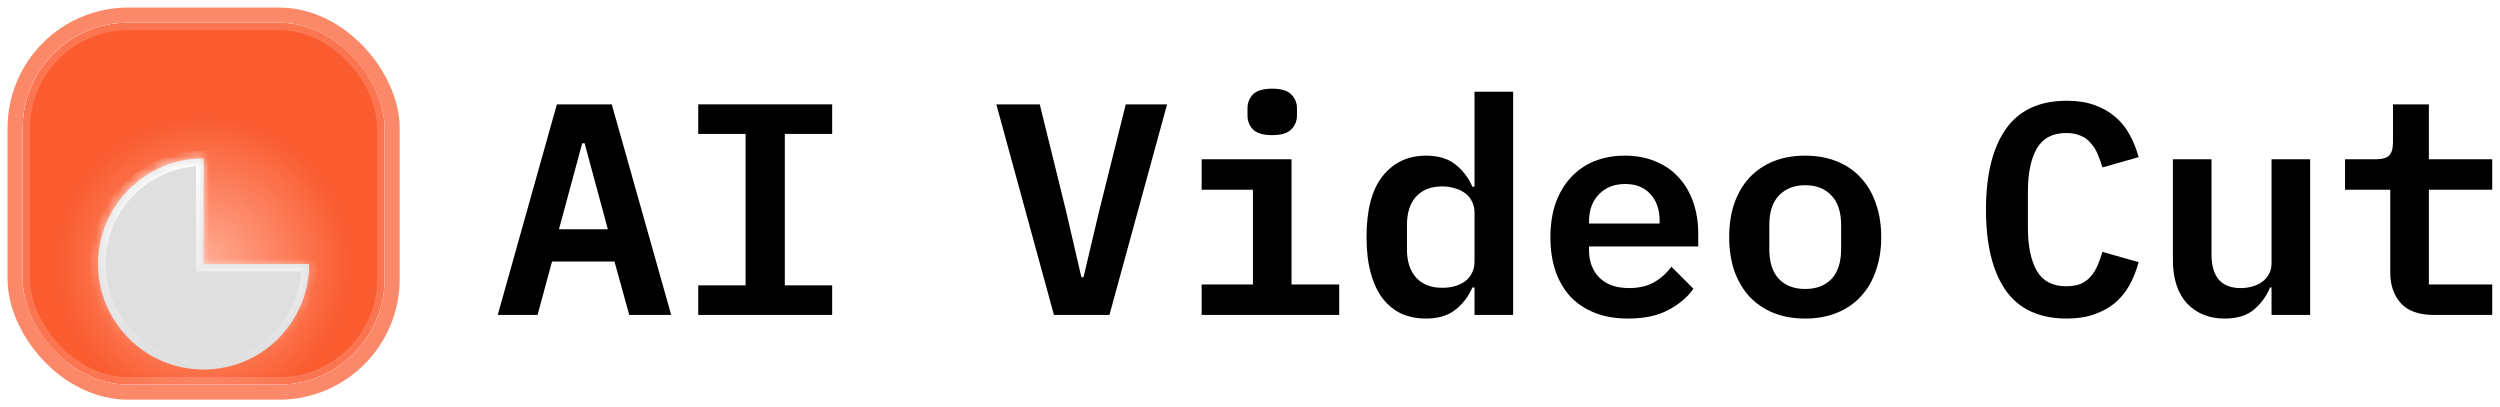
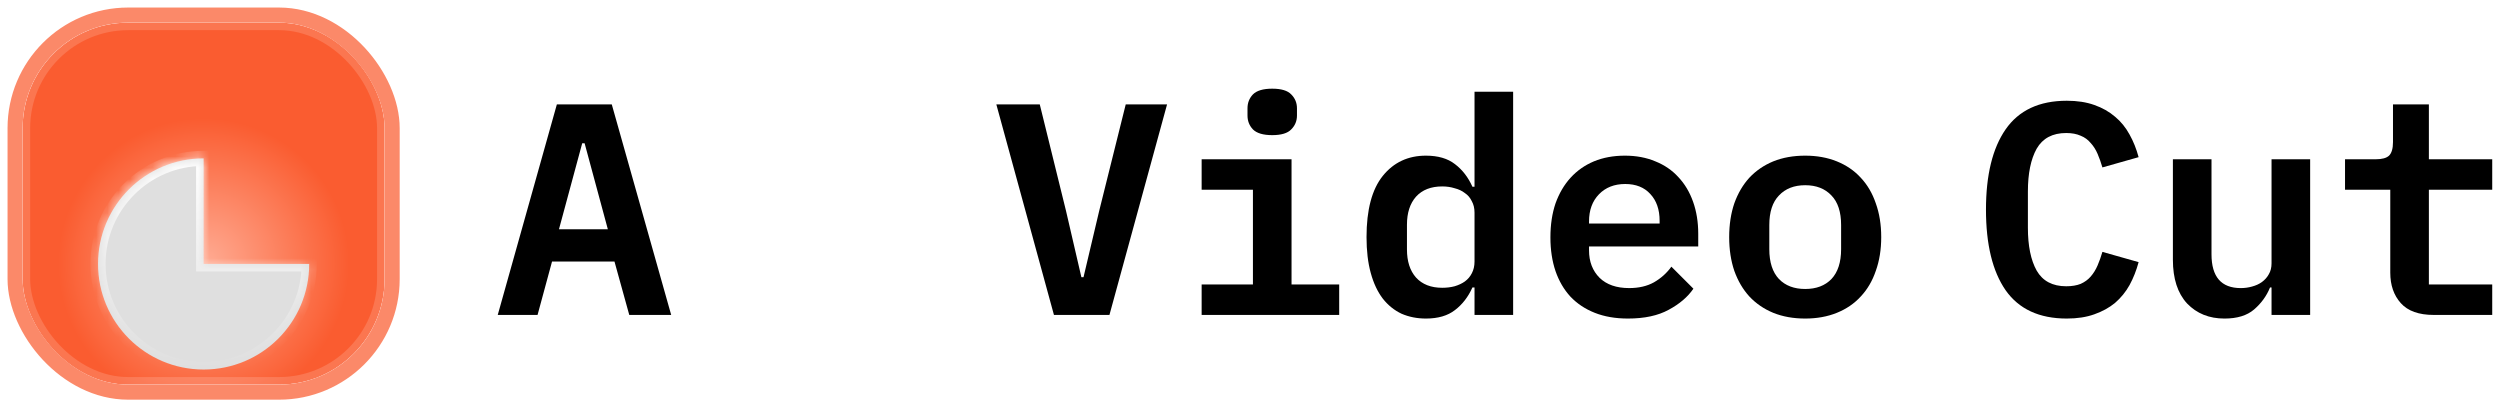
<svg xmlns="http://www.w3.org/2000/svg" width="221" height="36" viewBox="0 0 221 36" fill="none">
  <g clip-path="url(#clip0_806_5722)">
    <g filter="url(#filter0_bii_806_5722)">
      <rect x="2" y="2" width="32" height="32" rx="9.333" fill="url(#paint0_radial_806_5722)" />
      <rect x="2.333" y="2.333" width="31.333" height="31.333" rx="9" stroke="white" stroke-opacity="0.16" stroke-width="0.667" />
    </g>
    <g filter="url(#filter1_di_806_5722)">
      <mask id="path-5-inside-1_806_5722" fill="white">
        <path fill-rule="evenodd" clip-rule="evenodd" d="M18 8.666C18 8.666 18 8.666 18 8.666C12.845 8.666 8.666 12.845 8.666 17.999C8.666 23.154 12.845 27.333 18 27.333C23.154 27.333 27.333 23.154 27.333 18H18V8.666Z" />
      </mask>
      <path fill-rule="evenodd" clip-rule="evenodd" d="M18 8.666C18 8.666 18 8.666 18 8.666C12.845 8.666 8.666 12.845 8.666 17.999C8.666 23.154 12.845 27.333 18 27.333C23.154 27.333 27.333 23.154 27.333 18H18V8.666Z" fill="#DFDFDF" />
      <path d="M18 8.666H18.667V7.999H18V8.666ZM27.333 18L28 18L28 17.333H27.333V18ZM18 18H17.333V18.666H18V18ZM18 9.333C18 9.333 18 9.333 18 9.333C18 9.333 18 9.333 18 9.333V7.999C18 7.999 18 7.999 18 7.999C18 7.999 18 7.999 18 7.999V9.333ZM9.333 17.999C9.333 13.213 13.213 9.333 18 9.333V7.999C12.477 7.999 8 12.476 8 17.999H9.333ZM18 26.666C13.213 26.666 9.333 22.786 9.333 17.999H8C8 23.522 12.477 27.999 18 27.999V26.666ZM26.666 18C26.666 22.786 22.786 26.666 18 26.666V27.999C23.523 27.999 28 23.522 28 18L26.666 18ZM27.333 17.333H18V18.666H27.333V17.333ZM18.667 18V8.666H17.333V18H18.667Z" fill="url(#paint1_linear_806_5722)" mask="url(#path-5-inside-1_806_5722)" />
    </g>
  </g>
  <rect x="1.333" y="1.333" width="33.333" height="33.333" rx="10" stroke="#FA5C30" stroke-opacity="0.72" stroke-width="1.333" />
  <path d="M215.14 27.84C213.824 27.84 212.855 27.493 212.233 26.799C211.611 26.106 211.3 25.208 211.3 24.106V16.773H207.3V14.079H210.02C210.571 14.079 210.962 13.973 211.193 13.759C211.424 13.528 211.54 13.128 211.54 12.559V9.226H214.713V14.079H220.313V16.773H214.713V25.146H220.313V27.84H215.14Z" fill="black" />
  <path d="M200.804 25.414H200.67C200.368 26.161 199.897 26.81 199.257 27.361C198.635 27.894 197.764 28.161 196.644 28.161C195.292 28.161 194.19 27.716 193.337 26.827C192.501 25.921 192.084 24.632 192.084 22.961V14.081H195.497V22.481C195.497 24.472 196.359 25.467 198.084 25.467C198.421 25.467 198.75 25.423 199.07 25.334C199.408 25.245 199.701 25.112 199.95 24.934C200.217 24.738 200.421 24.507 200.564 24.241C200.724 23.974 200.804 23.654 200.804 23.281V14.081H204.217V27.841H200.804V25.414Z" fill="black" />
  <path d="M182.706 28.16C180.271 28.16 178.466 27.324 177.293 25.653C176.138 23.982 175.56 21.608 175.56 18.533C175.56 15.475 176.138 13.111 177.293 11.44C178.466 9.751 180.271 8.906 182.706 8.906C183.631 8.906 184.44 9.031 185.133 9.279C185.844 9.528 186.458 9.875 186.973 10.319C187.489 10.746 187.915 11.271 188.253 11.893C188.591 12.497 188.858 13.164 189.053 13.893L185.853 14.8C185.729 14.373 185.586 13.973 185.426 13.6C185.266 13.226 185.062 12.906 184.813 12.639C184.582 12.355 184.289 12.142 183.933 11.999C183.578 11.839 183.151 11.759 182.653 11.759C181.444 11.759 180.573 12.222 180.04 13.146C179.524 14.071 179.266 15.333 179.266 16.933V20.133C179.266 21.733 179.524 22.995 180.04 23.919C180.573 24.844 181.444 25.306 182.653 25.306C183.151 25.306 183.578 25.235 183.933 25.093C184.289 24.933 184.582 24.72 184.813 24.453C185.062 24.168 185.266 23.84 185.426 23.466C185.586 23.093 185.729 22.693 185.853 22.266L189.053 23.173C188.858 23.902 188.591 24.577 188.253 25.2C187.915 25.804 187.489 26.328 186.973 26.773C186.458 27.2 185.844 27.537 185.133 27.786C184.44 28.035 183.631 28.16 182.706 28.16Z" fill="black" />
  <path d="M159.58 28.16C158.532 28.16 157.589 27.991 156.754 27.653C155.936 27.315 155.234 26.835 154.647 26.213C154.078 25.591 153.634 24.835 153.314 23.946C153.012 23.057 152.86 22.062 152.86 20.96C152.86 19.857 153.012 18.862 153.314 17.973C153.634 17.084 154.078 16.328 154.647 15.706C155.234 15.084 155.936 14.604 156.754 14.266C157.589 13.928 158.532 13.76 159.58 13.76C160.612 13.76 161.545 13.928 162.38 14.266C163.216 14.604 163.918 15.084 164.487 15.706C165.074 16.328 165.518 17.084 165.82 17.973C166.14 18.862 166.3 19.857 166.3 20.96C166.3 22.062 166.14 23.057 165.82 23.946C165.518 24.835 165.074 25.591 164.487 26.213C163.918 26.835 163.216 27.315 162.38 27.653C161.545 27.991 160.612 28.16 159.58 28.16ZM159.58 25.546C160.558 25.546 161.332 25.253 161.9 24.666C162.469 24.062 162.754 23.182 162.754 22.026V19.893C162.754 18.737 162.469 17.866 161.9 17.28C161.332 16.675 160.558 16.373 159.58 16.373C158.603 16.373 157.829 16.675 157.26 17.28C156.692 17.866 156.407 18.737 156.407 19.893V22.026C156.407 23.182 156.692 24.062 157.26 24.666C157.829 25.253 158.603 25.546 159.58 25.546Z" fill="black" />
  <path d="M143.91 28.16C142.808 28.16 141.83 27.991 140.977 27.653C140.124 27.315 139.404 26.835 138.817 26.213C138.248 25.591 137.813 24.844 137.51 23.973C137.208 23.084 137.057 22.088 137.057 20.986C137.057 19.866 137.208 18.862 137.51 17.973C137.83 17.084 138.275 16.328 138.844 15.706C139.413 15.084 140.097 14.604 140.897 14.266C141.715 13.928 142.63 13.76 143.644 13.76C144.639 13.76 145.537 13.928 146.337 14.266C147.137 14.586 147.813 15.049 148.364 15.653C148.933 16.257 149.368 16.986 149.67 17.84C149.973 18.693 150.124 19.635 150.124 20.666V21.786H140.47V22.133C140.47 23.128 140.782 23.937 141.404 24.56C142.026 25.164 142.897 25.466 144.017 25.466C144.87 25.466 145.599 25.297 146.204 24.96C146.826 24.604 147.342 24.142 147.75 23.573L149.697 25.52C149.199 26.248 148.47 26.871 147.51 27.386C146.568 27.902 145.368 28.16 143.91 28.16ZM143.67 16.266C142.71 16.266 141.937 16.569 141.35 17.173C140.764 17.777 140.47 18.577 140.47 19.573V19.76H146.71V19.52C146.71 18.524 146.435 17.733 145.884 17.146C145.35 16.56 144.613 16.266 143.67 16.266Z" fill="black" />
  <path d="M130.348 25.413H130.161C129.788 26.249 129.272 26.915 128.615 27.413C127.975 27.911 127.121 28.16 126.055 28.16C125.272 28.16 124.552 28.018 123.895 27.733C123.255 27.431 122.703 26.986 122.241 26.4C121.779 25.795 121.423 25.04 121.175 24.133C120.926 23.227 120.801 22.169 120.801 20.96C120.801 18.542 121.281 16.738 122.241 15.546C123.201 14.355 124.472 13.76 126.055 13.76C127.121 13.76 127.975 14.009 128.615 14.507C129.272 15.004 129.788 15.671 130.161 16.506H130.348V8.107H133.761V27.84H130.348V25.413ZM127.495 25.44C127.886 25.44 128.25 25.395 128.588 25.306C128.943 25.2 129.246 25.058 129.495 24.88C129.761 24.684 129.966 24.444 130.108 24.16C130.268 23.858 130.348 23.511 130.348 23.12V18.8C130.348 18.409 130.268 18.071 130.108 17.787C129.966 17.484 129.761 17.244 129.495 17.067C129.246 16.871 128.943 16.729 128.588 16.64C128.25 16.533 127.886 16.48 127.495 16.48C126.499 16.48 125.726 16.782 125.175 17.387C124.641 17.991 124.375 18.818 124.375 19.866V22.053C124.375 23.102 124.641 23.929 125.175 24.533C125.726 25.138 126.499 25.44 127.495 25.44Z" fill="black" />
  <path d="M112.465 11.946C111.665 11.946 111.096 11.777 110.759 11.439C110.439 11.101 110.279 10.693 110.279 10.213V9.573C110.279 9.093 110.439 8.684 110.759 8.346C111.096 8.008 111.665 7.839 112.465 7.839C113.265 7.839 113.825 8.008 114.145 8.346C114.483 8.684 114.652 9.093 114.652 9.573V10.213C114.652 10.693 114.483 11.101 114.145 11.439C113.825 11.777 113.265 11.946 112.465 11.946ZM106.225 25.146H110.759V16.773H106.225V14.079H114.172V25.146H118.385V27.839H106.225V25.146Z" fill="black" />
  <path d="M93.169 27.84L88.075 9.226H91.915L94.235 18.64L95.595 24.506H95.782L97.169 18.64L99.515 9.226H103.169L98.075 27.84H93.169Z" fill="black" />
-   <path d="M61.724 27.84V25.226H65.911V11.839H61.724V9.226H73.564V11.839H69.377V25.226H73.564V27.84H61.724Z" fill="black" />
  <path d="M55.627 27.84L54.32 23.119H48.8L47.52 27.84H44L49.227 9.226H54.08L59.333 27.84H55.627ZM51.68 12.666H51.467L49.413 20.266H53.733L51.68 12.666Z" fill="black" />
  <defs>
    <filter id="filter0_bii_806_5722" x="-8.667" y="-8.667" width="53.333" height="53.333" filterUnits="userSpaceOnUse" color-interpolation-filters="sRGB">
      <feFlood flood-opacity="0" result="BackgroundImageFix" />
      <feGaussianBlur in="BackgroundImageFix" stdDeviation="5.333" />
      <feComposite in2="SourceAlpha" operator="in" result="effect1_backgroundBlur_806_5722" />
      <feBlend mode="normal" in="SourceGraphic" in2="effect1_backgroundBlur_806_5722" result="shape" />
      <feColorMatrix in="SourceAlpha" type="matrix" values="0 0 0 0 0 0 0 0 0 0 0 0 0 0 0 0 0 0 127 0" result="hardAlpha" />
      <feOffset dy="-2" />
      <feGaussianBlur stdDeviation="1" />
      <feComposite in2="hardAlpha" operator="arithmetic" k2="-1" k3="1" />
      <feColorMatrix type="matrix" values="0 0 0 0 1 0 0 0 0 1 0 0 0 0 1 0 0 0 0.15 0" />
      <feBlend mode="normal" in2="shape" result="effect2_innerShadow_806_5722" />
      <feColorMatrix in="SourceAlpha" type="matrix" values="0 0 0 0 0 0 0 0 0 0 0 0 0 0 0 0 0 0 127 0" result="hardAlpha" />
      <feOffset dy="2" />
      <feGaussianBlur stdDeviation="1" />
      <feComposite in2="hardAlpha" operator="arithmetic" k2="-1" k3="1" />
      <feColorMatrix type="matrix" values="0 0 0 0 1 0 0 0 0 1 0 0 0 0 1 0 0 0 0.55 0" />
      <feBlend mode="normal" in2="effect2_innerShadow_806_5722" result="effect3_innerShadow_806_5722" />
    </filter>
    <filter id="filter1_di_806_5722" x="7.333" y="8.666" width="24" height="24" filterUnits="userSpaceOnUse" color-interpolation-filters="sRGB">
      <feFlood flood-opacity="0" result="BackgroundImageFix" />
      <feColorMatrix in="SourceAlpha" type="matrix" values="0 0 0 0 0 0 0 0 0 0 0 0 0 0 0 0 0 0 127 0" result="hardAlpha" />
      <feOffset dx="1.333" dy="2.667" />
      <feGaussianBlur stdDeviation="1.333" />
      <feComposite in2="hardAlpha" operator="out" />
      <feColorMatrix type="matrix" values="0 0 0 0 0 0 0 0 0 0 0 0 0 0 0 0 0 0 0.06 0" />
      <feBlend mode="normal" in2="BackgroundImageFix" result="effect1_dropShadow_806_5722" />
      <feBlend mode="normal" in="SourceGraphic" in2="effect1_dropShadow_806_5722" result="shape" />
      <feColorMatrix in="SourceAlpha" type="matrix" values="0 0 0 0 0 0 0 0 0 0 0 0 0 0 0 0 0 0 127 0" result="hardAlpha" />
      <feOffset dx="-1.333" dy="2.667" />
      <feGaussianBlur stdDeviation="1.333" />
      <feComposite in2="hardAlpha" operator="arithmetic" k2="-1" k3="1" />
      <feColorMatrix type="matrix" values="0 0 0 0 1 0 0 0 0 1 0 0 0 0 1 0 0 0 1 0" />
      <feBlend mode="normal" in2="shape" result="effect2_innerShadow_806_5722" />
    </filter>
    <radialGradient id="paint0_radial_806_5722" cx="0" cy="0" r="1" gradientUnits="userSpaceOnUse" gradientTransform="translate(18 23.333) rotate(-90) scale(21.333)">
      <stop stop-color="#FFAC94" />
      <stop offset="0.604" stop-color="#FA5C30" />
    </radialGradient>
    <linearGradient id="paint1_linear_806_5722" x1="18.148" y1="8.37" x2="18.148" y2="27.333" gradientUnits="userSpaceOnUse">
      <stop stop-color="white" />
      <stop offset="1" stop-color="white" stop-opacity="0" />
    </linearGradient>
    <clipPath id="clip0_806_5722">
      <rect x="2" y="2" width="32" height="32" rx="9.333" fill="white" />
    </clipPath>
  </defs>
</svg>